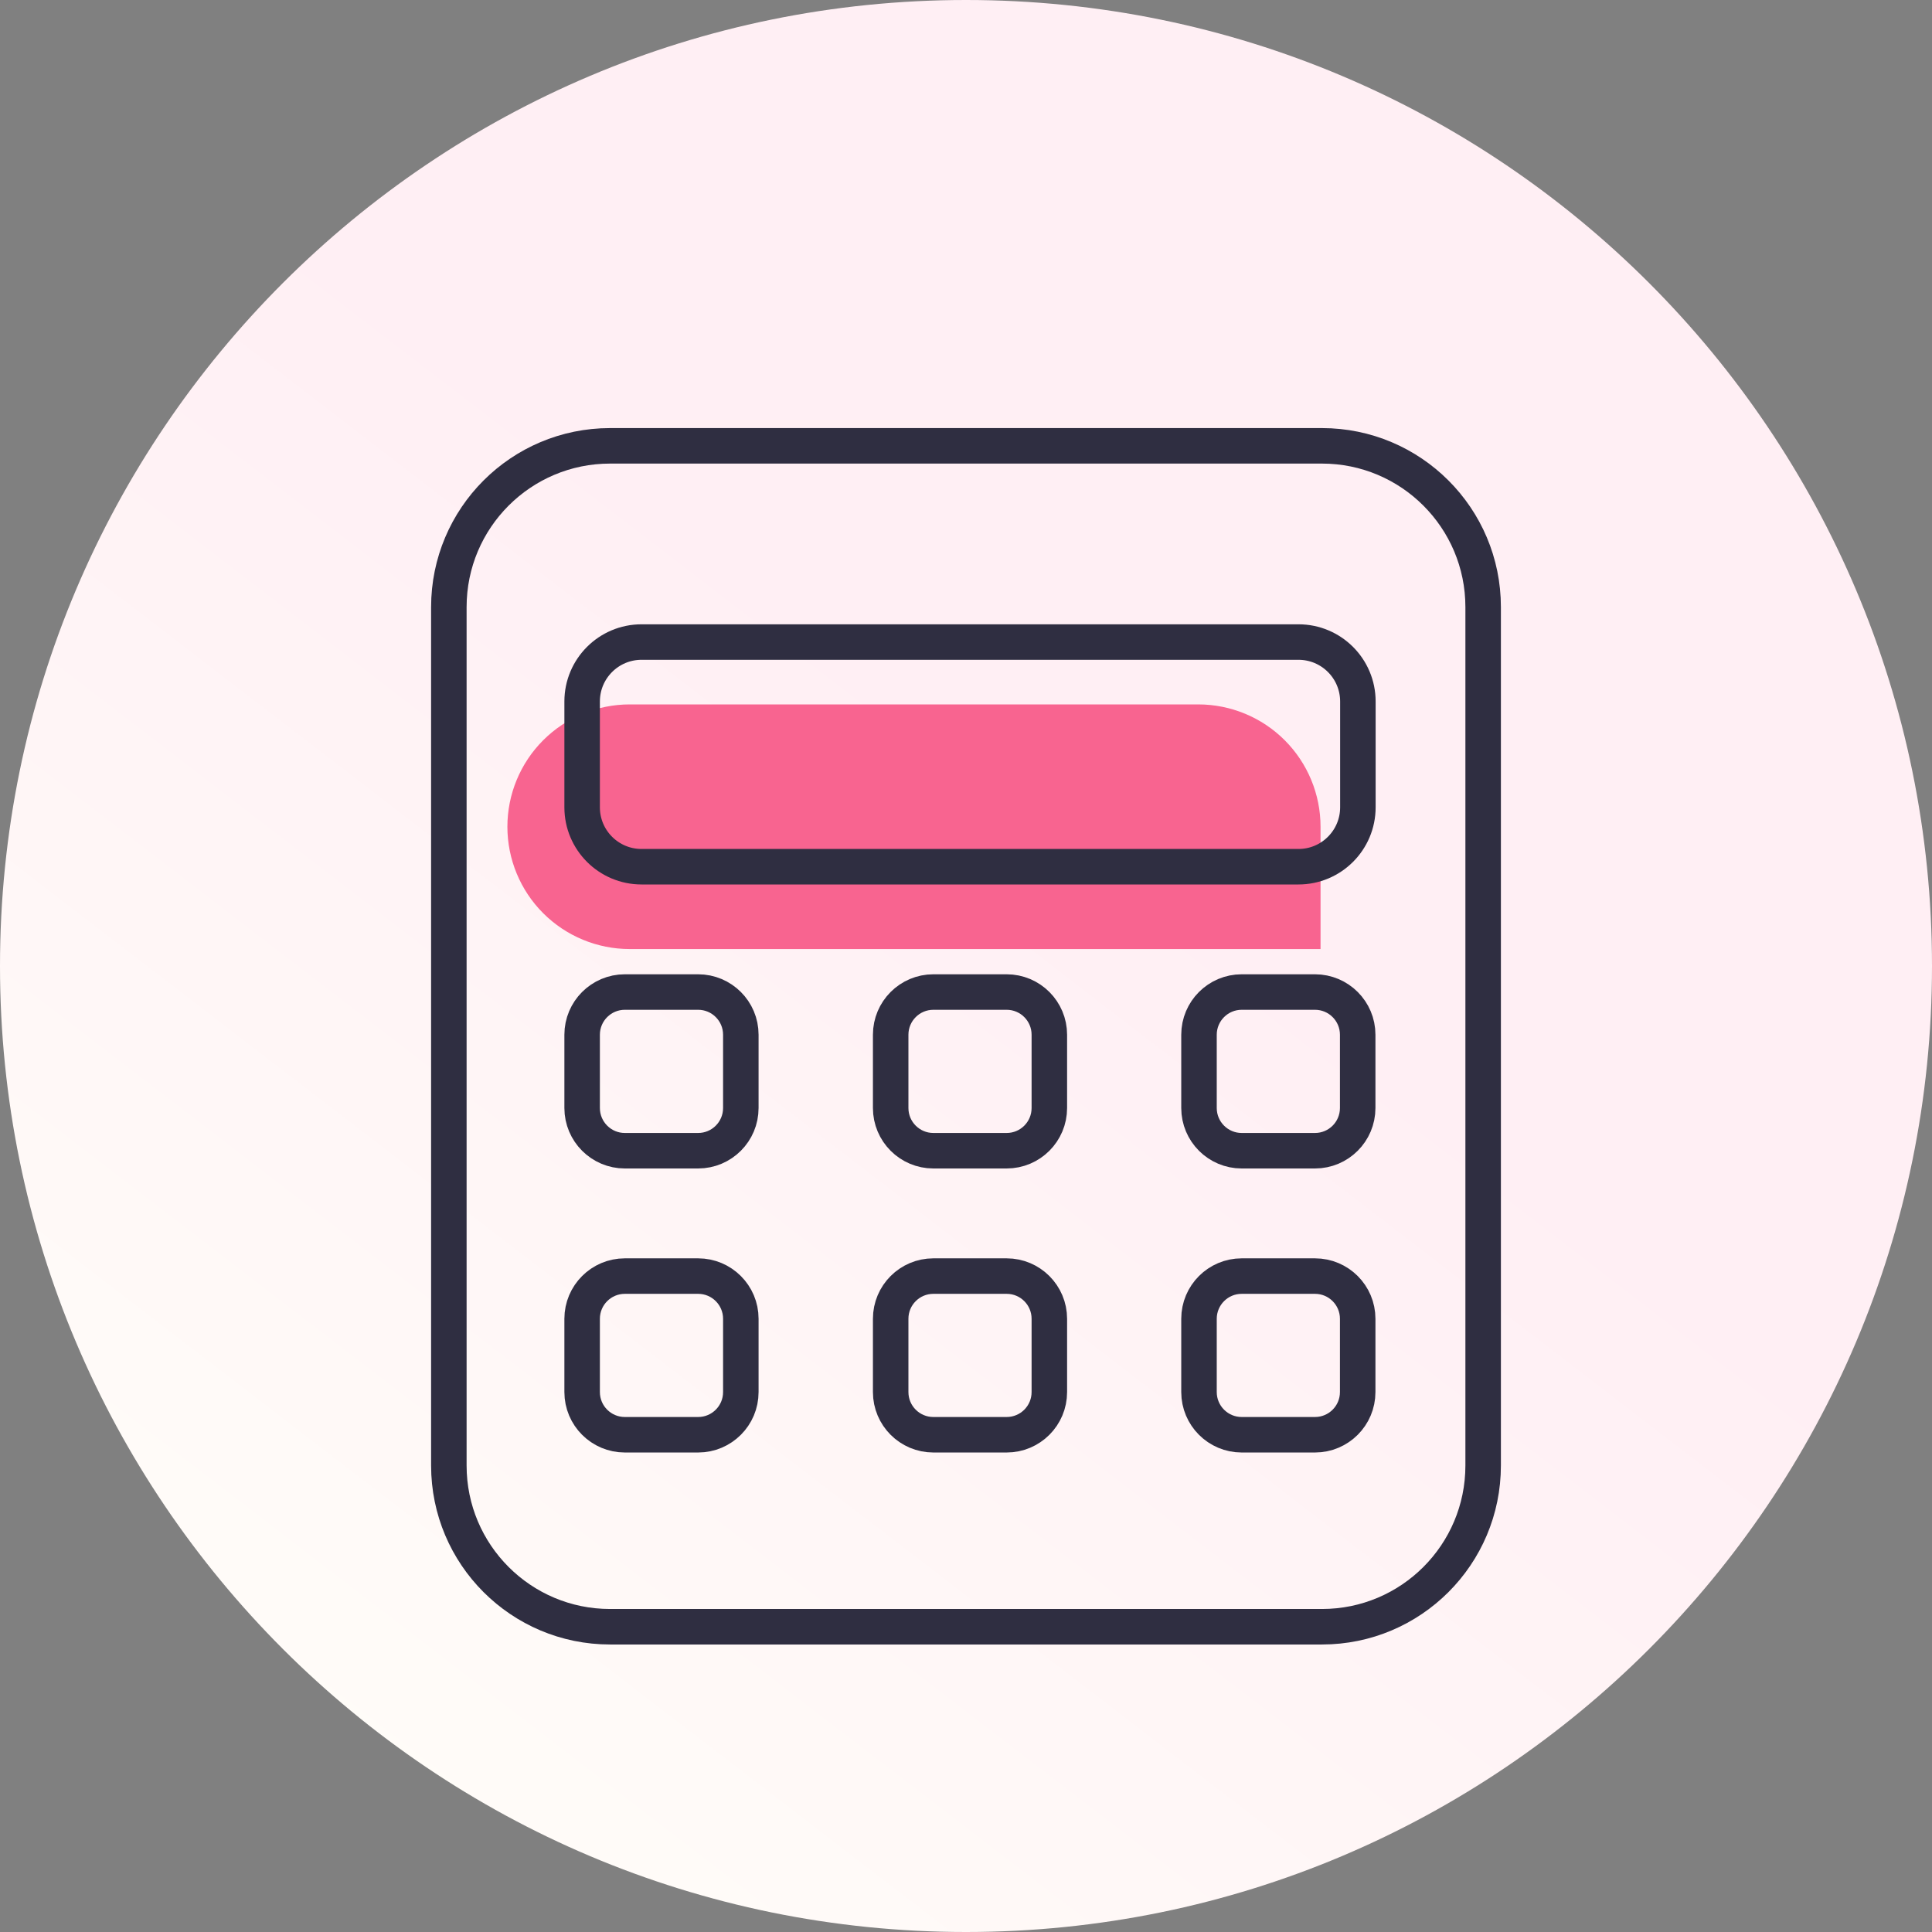
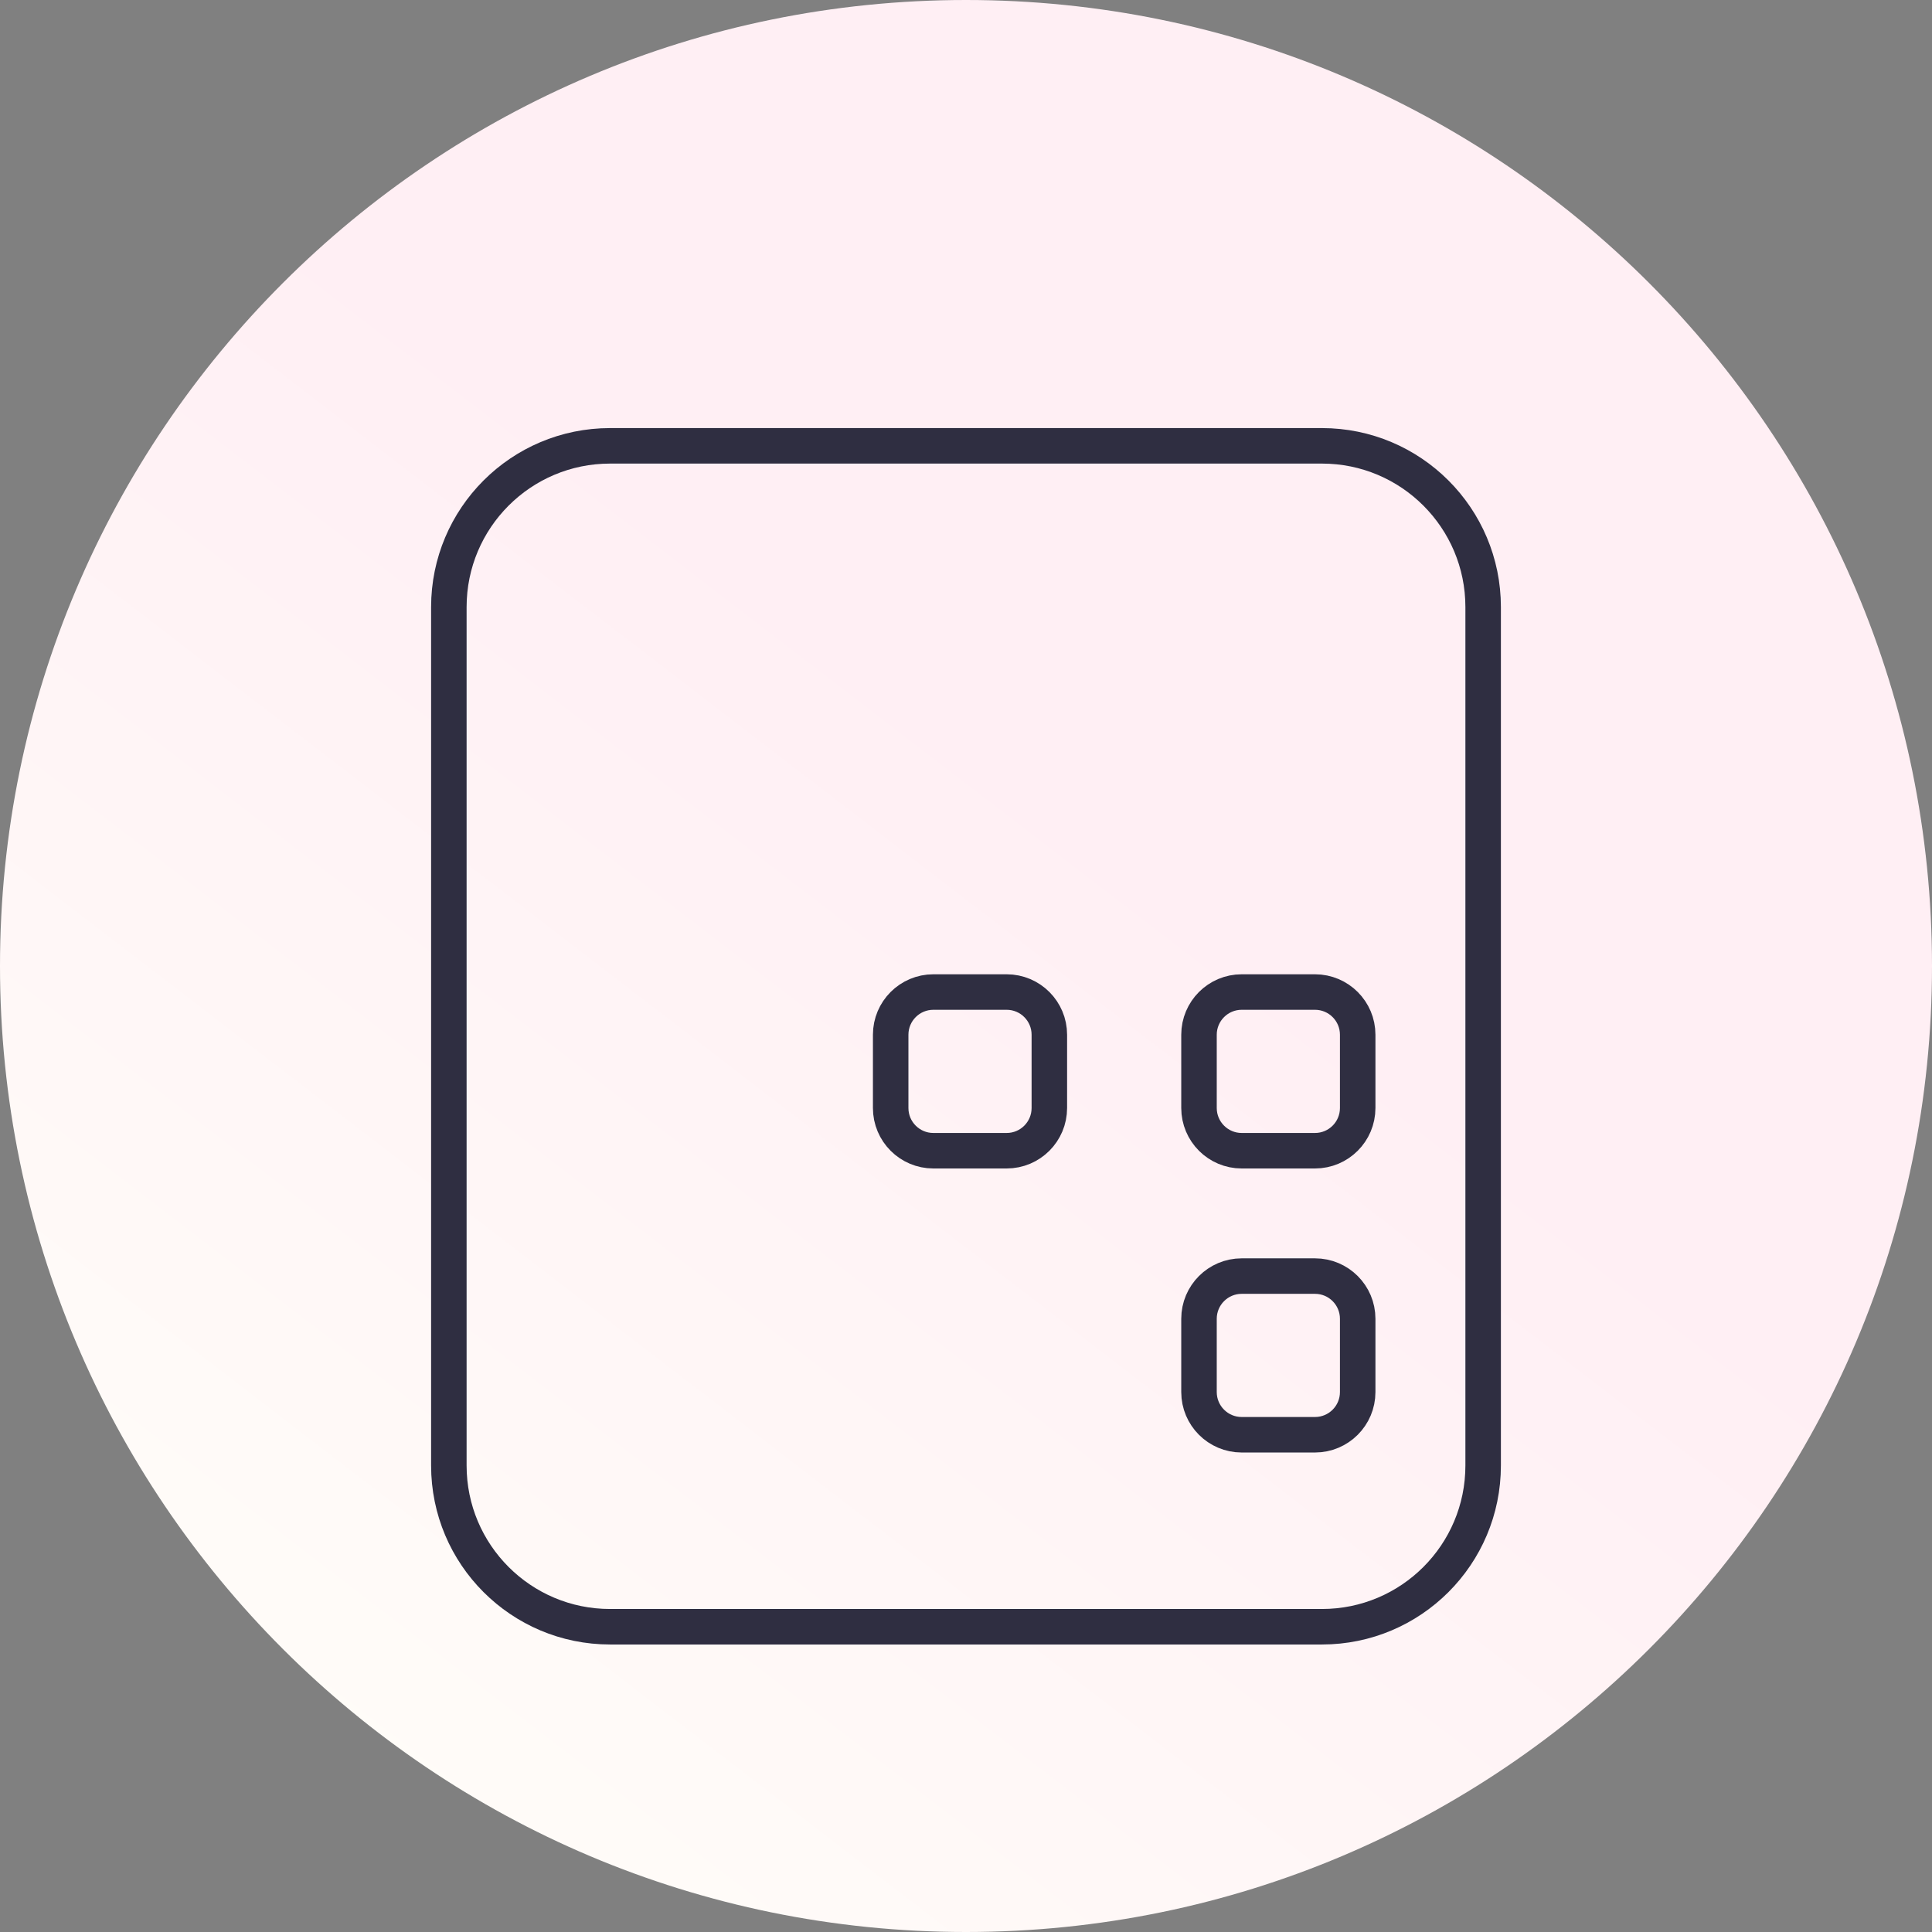
<svg xmlns="http://www.w3.org/2000/svg" width="80" height="80" viewBox="0 0 80 80" fill="none">
  <rect x="0" y="0" width="80" height="80" fill="#808080" stroke="none" />
  <g clip-path="url(#clip0_241_2526)">
    <path d="M40 80C62.091 80 80 62.091 80 40C80 17.909 62.091 0 40 0C17.909 0 0 17.909 0 40C0 62.091 17.909 80 40 80Z" fill="url(#paint0_linear_241_2526)" />
-     <path d="M26.075 29.168H49.616C50.959 29.168 52.248 29.702 53.197 30.651C54.147 31.601 54.681 32.89 54.681 34.233V39.298H26.075C24.732 39.298 23.443 38.764 22.493 37.815C21.543 36.865 21.01 35.576 21.01 34.233C21.01 32.89 21.543 31.601 22.493 30.651C23.443 29.702 24.732 29.168 26.075 29.168Z" fill="#F86490" />
    <path d="M54.739 18.461H25.262C21.575 18.461 18.586 21.45 18.586 25.137V60.685C18.586 64.372 21.575 67.36 25.262 67.36H54.739C58.425 67.36 61.414 64.372 61.414 60.685V25.137C61.414 21.45 58.425 18.461 54.739 18.461Z" stroke="#2F2E41" stroke-width="1.47" stroke-miterlimit="10" stroke-linecap="round" />
-     <path d="M53.767 26.586H26.565C25.207 26.586 24.105 27.687 24.105 29.046V33.43C24.105 34.788 25.207 35.889 26.565 35.889H53.767C55.125 35.889 56.227 34.788 56.227 33.43V29.046C56.227 27.687 55.125 26.586 53.767 26.586Z" stroke="#2F2E41" stroke-width="1.47" stroke-miterlimit="10" stroke-linecap="round" />
-     <path d="M28.908 41.078H25.873C24.897 41.078 24.105 41.87 24.105 42.846V45.88C24.105 46.857 24.897 47.649 25.873 47.649H28.908C29.884 47.649 30.676 46.857 30.676 45.88V42.846C30.676 41.87 29.884 41.078 28.908 41.078Z" stroke="#2F2E41" stroke-width="1.47" stroke-miterlimit="10" stroke-linecap="round" />
    <path d="M41.683 41.078H38.649C37.672 41.078 36.881 41.87 36.881 42.846V45.88C36.881 46.857 37.672 47.649 38.649 47.649H41.683C42.66 47.649 43.451 46.857 43.451 45.88V42.846C43.451 41.87 42.66 41.078 41.683 41.078Z" stroke="#2F2E41" stroke-width="1.47" stroke-miterlimit="10" stroke-linecap="round" />
    <path d="M54.451 41.078H51.416C50.44 41.078 49.648 41.87 49.648 42.846V45.88C49.648 46.857 50.44 47.649 51.416 47.649H54.451C55.427 47.649 56.219 46.857 56.219 45.88V42.846C56.219 41.87 55.427 41.078 54.451 41.078Z" stroke="#2F2E41" stroke-width="1.47" stroke-miterlimit="10" stroke-linecap="round" />
-     <path d="M28.908 52.84H25.873C24.897 52.84 24.105 53.631 24.105 54.608V57.642C24.105 58.619 24.897 59.41 25.873 59.41H28.908C29.884 59.41 30.676 58.619 30.676 57.642V54.608C30.676 53.631 29.884 52.84 28.908 52.84Z" stroke="#2F2E41" stroke-width="1.47" stroke-miterlimit="10" stroke-linecap="round" />
-     <path d="M41.683 52.84H38.649C37.672 52.84 36.881 53.631 36.881 54.608V57.642C36.881 58.619 37.672 59.41 38.649 59.41H41.683C42.66 59.41 43.451 58.619 43.451 57.642V54.608C43.451 53.631 42.66 52.84 41.683 52.84Z" stroke="#2F2E41" stroke-width="1.47" stroke-miterlimit="10" stroke-linecap="round" />
    <path d="M54.451 52.84H51.416C50.44 52.84 49.648 53.631 49.648 54.608V57.642C49.648 58.619 50.44 59.41 51.416 59.41H54.451C55.427 59.41 56.219 58.619 56.219 57.642V54.608C56.219 53.631 55.427 52.84 54.451 52.84Z" stroke="#2F2E41" stroke-width="1.47" stroke-miterlimit="10" stroke-linecap="round" />
  </g>
  <defs>
    <linearGradient id="paint0_linear_241_2526" x1="46.08" y1="34.72" x2="11.28" y2="80" gradientUnits="userSpaceOnUse">
      <stop stop-color="#FFEFF4" />
      <stop offset="1" stop-color="#FFFEF9" />
    </linearGradient>
    <clipPath id="clip0_241_2526">
      <rect width="80" height="80" fill="white" />
    </clipPath>
  </defs>
</svg>